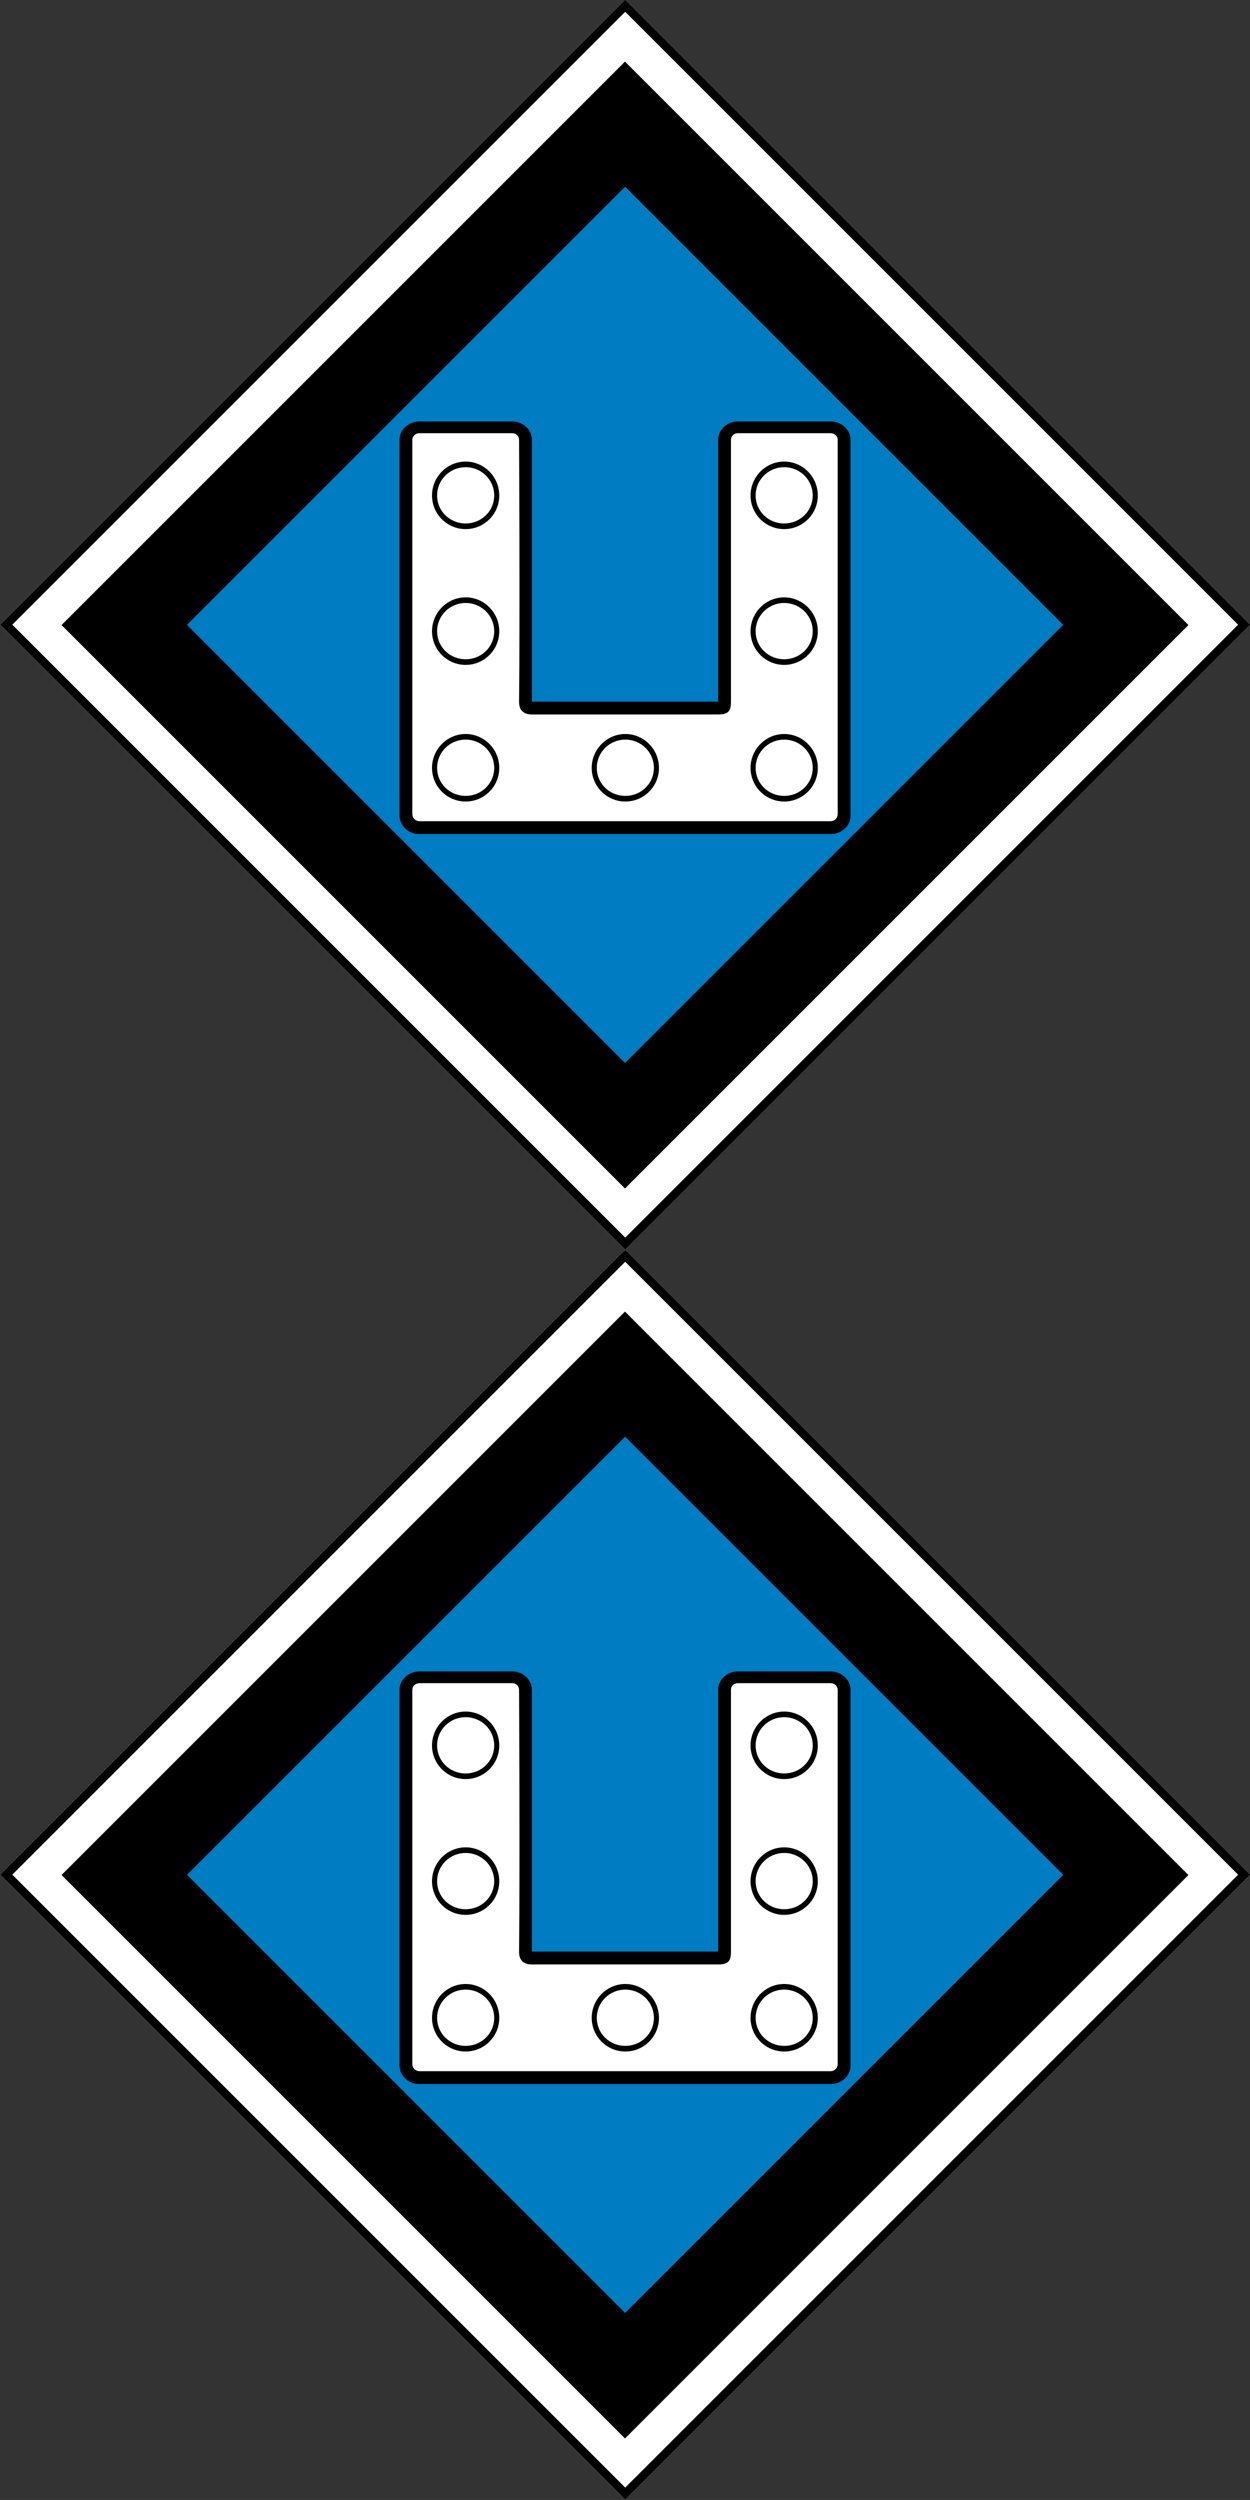
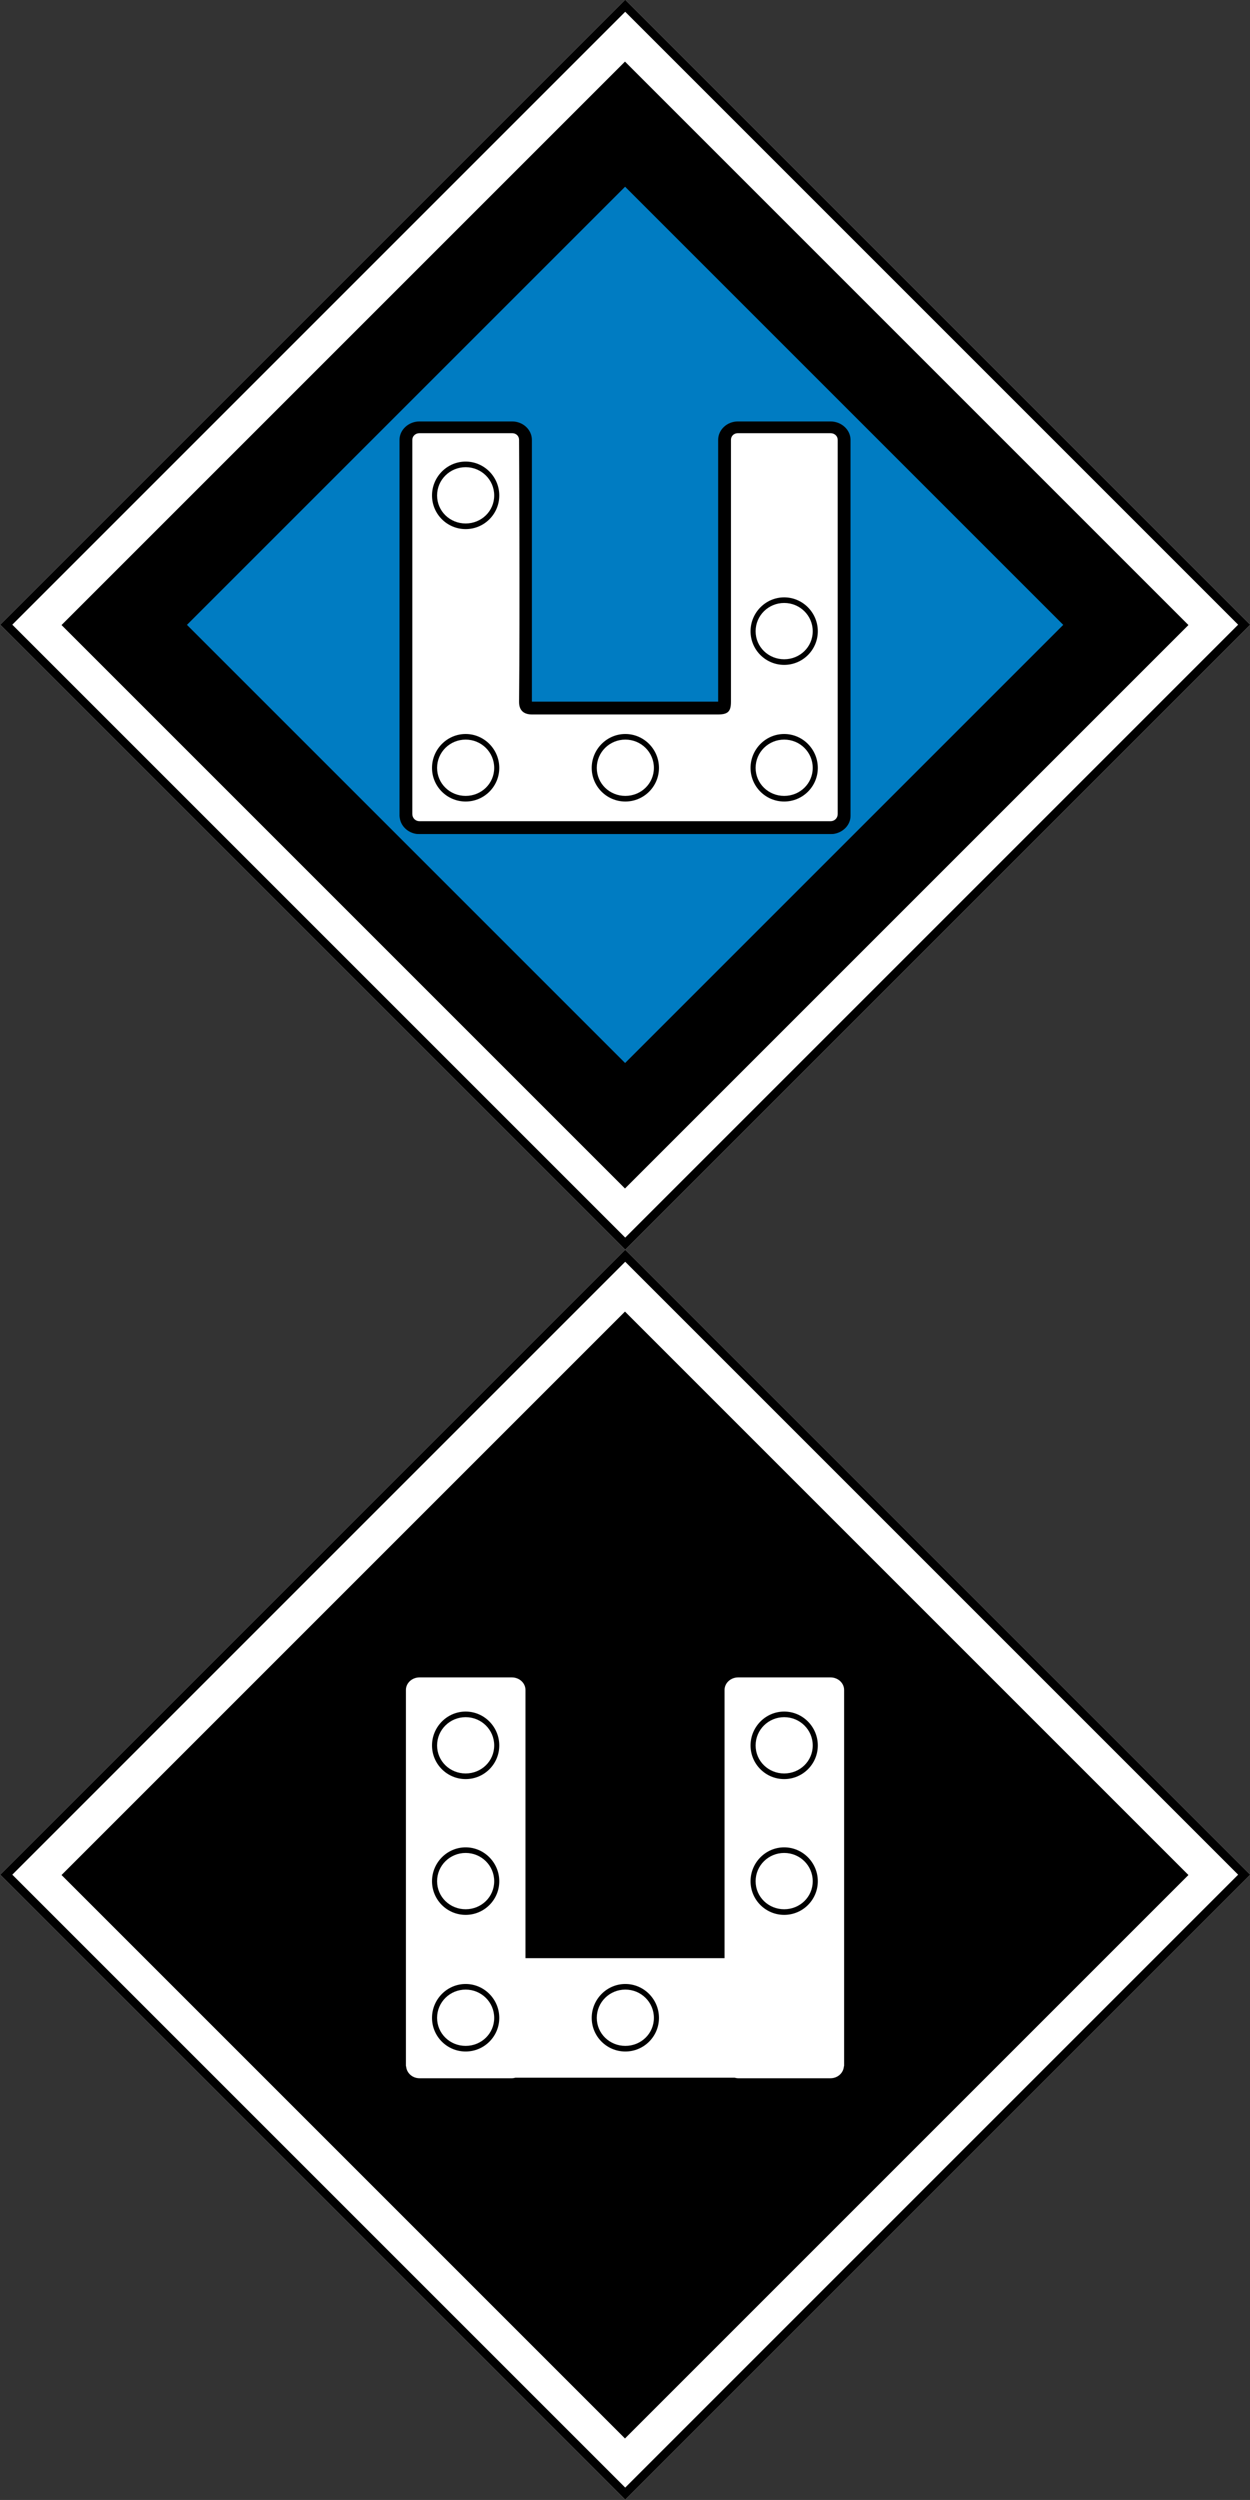
<svg xmlns="http://www.w3.org/2000/svg" xmlns:ns1="http://sodipodi.sourceforge.net/DTD/sodipodi-0.dtd" xmlns:ns2="http://www.inkscape.org/namespaces/inkscape" id="svg2" ns1:docname="GD-18.svg" viewBox="0 0 731.86 1463.7" version="1.1" ns2:version="0.47 r22583">
  <rect x="0" y="0" width="731.86" height="1463.7" fill="#333333" stroke="none" />
  <ns1:namedview id="base" ns2:zoom="0.25" borderopacity="1.0" ns2:current-layer="layer1" ns2:cx="-1180.7557" ns2:cy="509.74109" ns2:object-paths="true" ns2:window-maximized="1" showgrid="false" ns2:snap-global="false" showguides="false" bordercolor="#666666" ns2:window-x="-4" ns2:guide-bbox="true" ns2:window-y="-4" ns2:window-width="1280" ns2:pageopacity="0.0" ns2:pageshadow="2" pagecolor="#ffffff" ns2:snap-object-midpoints="true" ns2:document-units="px" ns2:window-height="904">
    <ns1:guide id="guide4249" position="-516.293,2970.947" orientation="1,0" />
    <ns1:guide id="guide4251" position="-516.293,2987.237" orientation="0,1" />
    <ns1:guide id="guide3039" position="-395.472,2886.451" orientation="0,1" />
    <ns1:guide id="guide3819" position="-338.441,2840.376" orientation="1,0" />
    <ns1:guide id="guide3983" position="590.68,3291.62" orientation="0,1" />
    <ns1:guide id="guide4460" position="732.41,3517.773" orientation="1,0" />
    <ns1:guide id="guide4462" position="1183.766,3565.447" orientation="0,1" />
    <ns1:guide id="guide4464" position="710.591,3517.773" orientation="1,0" />
    <ns2:grid id="grid3130" enabled="true" visible="true" snapvisiblegridlinesonly="true" type="xygrid" empspacing="5" />
  </ns1:namedview>
  <g id="layer1" ns2:label="Layer 1" ns2:groupmode="layer" transform="translate(-498.97 -515.35)">
    <g id="g4537" transform="matrix(5 0 0 5 -6040.5 8658.3)">
      <g id="g4481" transform="translate(160.62 -7.74)">
        <path id="path4483" ns1:nodetypes="ccccc" style="block-progression:tb;text-indent:0;color:#000000;text-transform:none;fill:#ffffff" d="m1147.3-1547.7 73.186 73.186 73.186-73.186-73.186-73.186-73.186 73.186z" />
-         <path id="path4485" style="block-progression:tb;text-indent:0;color:#000000;text-transform:none;fill:#000000" d="m1147.3-1547.7 0.354 0.354 72.478 72.478 0.354 0.354 0.354-0.354 72.478-72.478 0.353-0.354-0.353-0.353-72.478-72.478-0.354-0.353-0.354 0.353-72.478 72.478-0.354 0.353zm1.414 0 71.771-71.771 71.771 71.771-71.771 71.771-71.771-71.771z" />
+         <path id="path4485" style="block-progression:tb;text-indent:0;color:#000000;text-transform:none;fill:#000000" d="m1147.3-1547.7 0.354 0.354 72.478 72.478 0.354 0.354 0.354-0.354 72.478-72.478 0.353-0.354-0.353-0.353-72.478-72.478-0.354-0.353-0.354 0.353-72.478 72.478-0.354 0.353m1.414 0 71.771-71.771 71.771 71.771-71.771 71.771-71.771-71.771z" />
        <rect id="rect4487" style="fill:#000000" transform="rotate(-45)" height="93.308" width="93.308" y="-278.02" x="1910.7" />
        <rect id="rect4489" style="fill:#007cc2" transform="rotate(-45)" height="72.558" width="72.558" y="-267.65" x="1921.1" />
        <path id="path4491" style="fill:#ffffff" d="m1196.4-1570.8c-0.881 0-1.594 0.663-1.594 1.469v33 10.812 0.188c0 0.045 0.027 0.081 0.031 0.125 0.074 0.743 0.731 1.344 1.562 1.344h10.813c0.143 0 0.274-0.03 0.406-0.063h25.688c0.132 0.032 0.263 0.063 0.406 0.063h10.812c0.832 0 1.489-0.601 1.563-1.344 0-0.044 0.031-0.08 0.031-0.125v-0.188-10.812-33c0-0.806-0.712-1.469-1.594-1.469h-10.812c-0.881 0-1.594 0.663-1.594 1.469v31.406h-23.312v-31.406c0-0.806-0.712-1.469-1.594-1.469h-10.813z" />
        <path id="path4493" ns1:nodetypes="cccccsscccsccccccccccccccsssscccccccccc" style="block-progression:tb;text-indent:0;color:#000000;text-transform:none;fill:#000000" d="m1196.4-1571.5c-1.284 0-2.344 0.982-2.344 2.156v32.969 10.844 0.219c0.01 0.084 0.014 0.169 0.031 0.25 0.126 0.908 0.875 1.66 1.844 1.844 0.152 0.032 0.308 0.031 0.469 0.031h10.844 37.281c0.161 0 0.317 0 0.469-0.031 1.063-0.202 1.875-1.066 1.875-2.094v-44.031c0-1.174-1.06-2.156-2.344-2.156h-10.844c-1.284 0-2.312 0.982-2.312 2.156v30.656h-21.812v-30.656c0-1.174-1.029-2.156-2.312-2.156h-10.844 0zm0 1.375h10.844c0.479 0 0.812 0.343 0.812 0.781 0 0 0.106 20.445 0 30.666-0.011 1.024 0.561 1.49 1.5 1.49h21.82c1.166 0 1.492-0.382 1.492-1.49v-30.666c0-0.438 0.334-0.781 0.812-0.781h10.844c0.479 0 0.844 0.343 0.844 0.781v43.812c0 0.479-0.365 0.844-0.844 0.844h-48.125c-0.479 0-0.844-0.365-0.844-0.844v-43.812c0-0.438 0.365-0.781 0.844-0.781z" />
        <path id="path4495" ns1:nodetypes="csssccsssc" style="block-progression:tb;text-indent:0;color:#000000;text-transform:none;fill:#000000" d="m1220.5-1534.9c-2.174 0-3.938 1.794-3.938 3.969s1.763 3.938 3.938 3.938c2.174 0 3.938-1.763 3.938-3.938s-1.763-3.969-3.938-3.969zm0 0.656c1.841 0 3.344 1.471 3.344 3.312 0 1.841-1.502 3.281-3.344 3.281-1.842 0-3.344-1.44-3.344-3.281 0-1.842 1.502-3.312 3.344-3.312z" />
        <path id="path4497" ns1:nodetypes="csssccsssc" style="block-progression:tb;text-indent:0;color:#000000;text-transform:none;fill:#000000" d="m1201.8-1534.9c-2.174 0-3.938 1.794-3.938 3.969s1.763 3.938 3.938 3.938c2.174 0 3.938-1.763 3.938-3.938s-1.763-3.969-3.938-3.969zm0 0.656c1.841 0 3.344 1.471 3.344 3.312 0 1.841-1.502 3.281-3.344 3.281-1.842 0-3.344-1.44-3.344-3.281 0-1.842 1.502-3.312 3.344-3.312z" />
        <path id="path4499" ns1:nodetypes="csssccsssc" style="block-progression:tb;text-indent:0;color:#000000;text-transform:none;fill:#000000" d="m1239.1-1534.9c-2.174 0-3.938 1.794-3.938 3.969s1.763 3.938 3.938 3.938c2.174 0 3.938-1.763 3.938-3.938s-1.763-3.969-3.938-3.969zm0 0.656c1.841 0 3.344 1.471 3.344 3.312 0 1.841-1.502 3.281-3.344 3.281-1.842 0-3.344-1.44-3.344-3.281 0-1.842 1.502-3.312 3.344-3.312z" />
        <path id="path4501" ns1:nodetypes="csssccsssc" style="block-progression:tb;text-indent:0;color:#000000;text-transform:none;fill:#000000" d="m1239.1-1550.9c-2.174 0-3.938 1.794-3.938 3.969s1.763 3.938 3.938 3.938c2.174 0 3.938-1.763 3.938-3.938s-1.763-3.969-3.938-3.969zm0 0.656c1.841 0 3.344 1.471 3.344 3.312 0 1.841-1.502 3.281-3.344 3.281-1.842 0-3.344-1.44-3.344-3.281 0-1.842 1.502-3.312 3.344-3.312z" />
-         <path id="path4503" ns1:nodetypes="csssccsssc" style="block-progression:tb;text-indent:0;color:#000000;text-transform:none;fill:#000000" d="m1239.1-1566.8c-2.174 0-3.938 1.794-3.938 3.969s1.763 3.938 3.938 3.938c2.174 0 3.938-1.763 3.938-3.938s-1.763-3.969-3.938-3.969zm0 0.656c1.841 0 3.344 1.471 3.344 3.312 0 1.841-1.502 3.281-3.344 3.281-1.842 0-3.344-1.44-3.344-3.281 0-1.842 1.502-3.312 3.344-3.312z" />
-         <path id="path4505" ns1:nodetypes="csssccsssc" style="block-progression:tb;text-indent:0;color:#000000;text-transform:none;fill:#000000" d="m1201.8-1550.9c2.174 0 3.938 1.794 3.938 3.969s-1.763 3.938-3.938 3.938c-2.174 0-3.938-1.763-3.938-3.938s1.763-3.969 3.938-3.969zm0 0.656c-1.841 0-3.344 1.471-3.344 3.312 0 1.841 1.502 3.281 3.344 3.281 1.842 0 3.344-1.44 3.344-3.281 0-1.842-1.502-3.312-3.344-3.312z" />
        <path id="path4507" ns1:nodetypes="csssccsssc" style="block-progression:tb;text-indent:0;color:#000000;text-transform:none;fill:#000000" d="m1201.8-1566.8c2.174 0 3.938 1.794 3.938 3.969s-1.763 3.938-3.938 3.938c-2.174 0-3.938-1.763-3.938-3.938s1.763-3.969 3.938-3.969zm0 0.656c-1.841 0-3.344 1.471-3.344 3.312 0 1.841 1.502 3.281 3.344 3.281 1.842 0 3.344-1.44 3.344-3.281 0-1.842-1.502-3.312-3.344-3.312z" />
      </g>
      <g id="g4509" transform="translate(160.62 138.63)">
        <path id="path4511" ns1:nodetypes="ccccc" style="block-progression:tb;text-indent:0;color:#000000;text-transform:none;fill:#ffffff" d="m1147.3-1547.7 73.186 73.186 73.186-73.186-73.186-73.186-73.186 73.186z" />
        <path id="path4513" style="block-progression:tb;text-indent:0;color:#000000;text-transform:none;fill:#000000" d="m1147.3-1547.7 0.354 0.354 72.478 72.478 0.354 0.354 0.354-0.354 72.478-72.478 0.353-0.354-0.353-0.353-72.478-72.478-0.354-0.353-0.354 0.353-72.478 72.478-0.354 0.353zm1.414 0 71.771-71.771 71.771 71.771-71.771 71.771-71.771-71.771z" />
        <rect id="rect4515" style="fill:#000000" transform="rotate(-45)" height="93.308" width="93.308" y="-278.02" x="1910.7" />
-         <rect id="rect4517" style="fill:#007cc2" transform="rotate(-45)" height="72.558" width="72.558" y="-267.65" x="1921.1" />
        <path id="path4519" style="fill:#ffffff" d="m1196.4-1570.8c-0.881 0-1.594 0.663-1.594 1.469v33 10.812 0.188c0 0.045 0.027 0.081 0.031 0.125 0.074 0.743 0.731 1.344 1.562 1.344h10.813c0.143 0 0.274-0.03 0.406-0.063h25.688c0.132 0.032 0.263 0.063 0.406 0.063h10.812c0.832 0 1.489-0.601 1.563-1.344 0-0.044 0.031-0.08 0.031-0.125v-0.188-10.812-33c0-0.806-0.712-1.469-1.594-1.469h-10.812c-0.881 0-1.594 0.663-1.594 1.469v31.406h-23.312v-31.406c0-0.806-0.712-1.469-1.594-1.469h-10.813z" />
-         <path id="path4521" ns1:nodetypes="cccccsscccsccccccccccccccsssscccccccccc" style="block-progression:tb;text-indent:0;color:#000000;text-transform:none;fill:#000000" d="m1196.4-1571.5c-1.284 0-2.344 0.982-2.344 2.156v32.969 10.844 0.219c0.01 0.084 0.014 0.169 0.031 0.25 0.126 0.908 0.875 1.66 1.844 1.844 0.152 0.032 0.308 0.031 0.469 0.031h10.844 37.281c0.161 0 0.317 0 0.469-0.031 1.063-0.202 1.875-1.066 1.875-2.094v-44.031c0-1.174-1.06-2.156-2.344-2.156h-10.844c-1.284 0-2.312 0.982-2.312 2.156v30.656h-21.812v-30.656c0-1.174-1.029-2.156-2.312-2.156h-10.844 0zm0 1.375h10.844c0.479 0 0.812 0.343 0.812 0.781 0 0 0.106 20.445 0 30.666-0.011 1.024 0.561 1.49 1.5 1.49h21.82c1.166 0 1.492-0.382 1.492-1.49v-30.666c0-0.438 0.334-0.781 0.812-0.781h10.844c0.479 0 0.844 0.343 0.844 0.781v43.812c0 0.479-0.365 0.844-0.844 0.844h-48.125c-0.479 0-0.844-0.365-0.844-0.844v-43.812c0-0.438 0.365-0.781 0.844-0.781z" />
        <path id="path4523" ns1:nodetypes="csssccsssc" style="block-progression:tb;text-indent:0;color:#000000;text-transform:none;fill:#000000" d="m1220.5-1534.9c-2.174 0-3.938 1.794-3.938 3.969s1.763 3.938 3.938 3.938c2.174 0 3.938-1.763 3.938-3.938s-1.763-3.969-3.938-3.969zm0 0.656c1.841 0 3.344 1.471 3.344 3.312 0 1.841-1.502 3.281-3.344 3.281-1.842 0-3.344-1.44-3.344-3.281 0-1.842 1.502-3.312 3.344-3.312z" />
        <path id="path4525" ns1:nodetypes="csssccsssc" style="block-progression:tb;text-indent:0;color:#000000;text-transform:none;fill:#000000" d="m1201.8-1534.9c-2.174 0-3.938 1.794-3.938 3.969s1.763 3.938 3.938 3.938c2.174 0 3.938-1.763 3.938-3.938s-1.763-3.969-3.938-3.969zm0 0.656c1.841 0 3.344 1.471 3.344 3.312 0 1.841-1.502 3.281-3.344 3.281-1.842 0-3.344-1.44-3.344-3.281 0-1.842 1.502-3.312 3.344-3.312z" />
-         <path id="path4527" ns1:nodetypes="csssccsssc" style="block-progression:tb;text-indent:0;color:#000000;text-transform:none;fill:#000000" d="m1239.1-1534.9c-2.174 0-3.938 1.794-3.938 3.969s1.763 3.938 3.938 3.938c2.174 0 3.938-1.763 3.938-3.938s-1.763-3.969-3.938-3.969zm0 0.656c1.841 0 3.344 1.471 3.344 3.312 0 1.841-1.502 3.281-3.344 3.281-1.842 0-3.344-1.44-3.344-3.281 0-1.842 1.502-3.312 3.344-3.312z" />
        <path id="path4529" ns1:nodetypes="csssccsssc" style="block-progression:tb;text-indent:0;color:#000000;text-transform:none;fill:#000000" d="m1239.1-1550.9c-2.174 0-3.938 1.794-3.938 3.969s1.763 3.938 3.938 3.938c2.174 0 3.938-1.763 3.938-3.938s-1.763-3.969-3.938-3.969zm0 0.656c1.841 0 3.344 1.471 3.344 3.312 0 1.841-1.502 3.281-3.344 3.281-1.842 0-3.344-1.44-3.344-3.281 0-1.842 1.502-3.312 3.344-3.312z" />
        <path id="path4531" ns1:nodetypes="csssccsssc" style="block-progression:tb;text-indent:0;color:#000000;text-transform:none;fill:#000000" d="m1239.1-1566.8c-2.174 0-3.938 1.794-3.938 3.969s1.763 3.938 3.938 3.938c2.174 0 3.938-1.763 3.938-3.938s-1.763-3.969-3.938-3.969zm0 0.656c1.841 0 3.344 1.471 3.344 3.312 0 1.841-1.502 3.281-3.344 3.281-1.842 0-3.344-1.44-3.344-3.281 0-1.842 1.502-3.312 3.344-3.312z" />
        <path id="path4533" ns1:nodetypes="csssccsssc" style="block-progression:tb;text-indent:0;color:#000000;text-transform:none;fill:#000000" d="m1201.8-1550.9c2.174 0 3.938 1.794 3.938 3.969s-1.763 3.938-3.938 3.938c-2.174 0-3.938-1.763-3.938-3.938s1.763-3.969 3.938-3.969zm0 0.656c-1.841 0-3.344 1.471-3.344 3.312 0 1.841 1.502 3.281 3.344 3.281 1.842 0 3.344-1.44 3.344-3.281 0-1.842-1.502-3.312-3.344-3.312z" />
        <path id="path4535" ns1:nodetypes="csssccsssc" style="block-progression:tb;text-indent:0;color:#000000;text-transform:none;fill:#000000" d="m1201.8-1566.8c2.174 0 3.938 1.794 3.938 3.969s-1.763 3.938-3.938 3.938c-2.174 0-3.938-1.763-3.938-3.938s1.763-3.969 3.938-3.969zm0 0.656c-1.841 0-3.344 1.471-3.344 3.312 0 1.841 1.502 3.281 3.344 3.281 1.842 0 3.344-1.44 3.344-3.281 0-1.842-1.502-3.312-3.344-3.312z" />
      </g>
    </g>
  </g>
</svg>